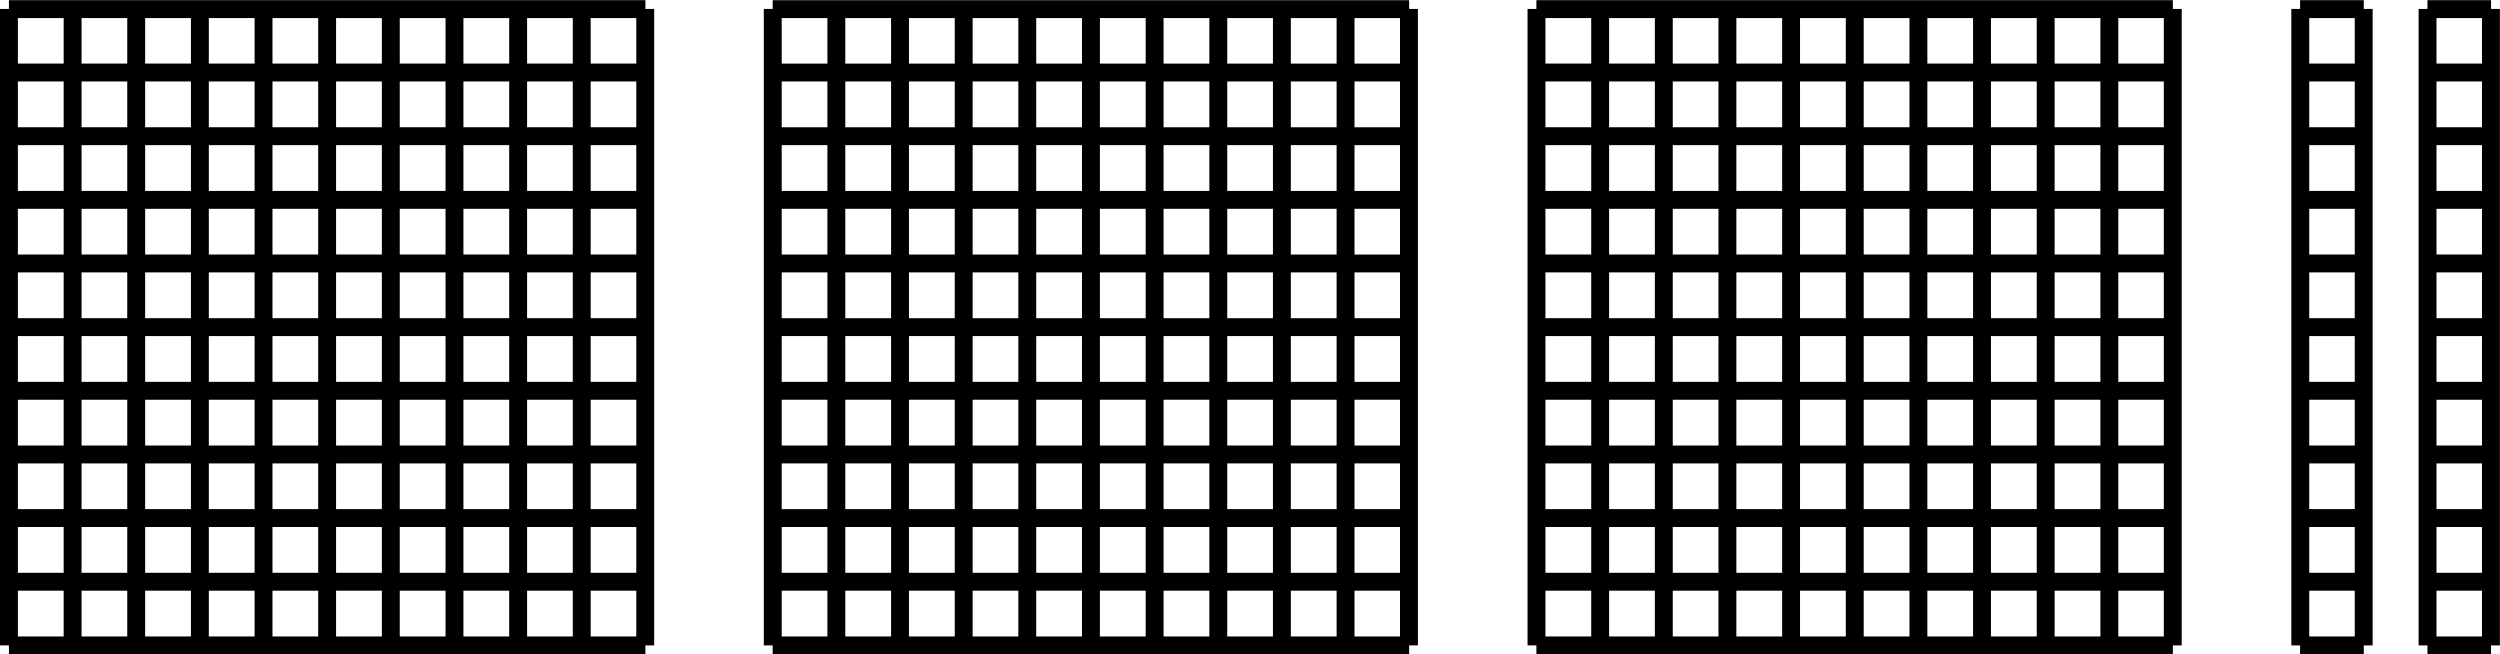
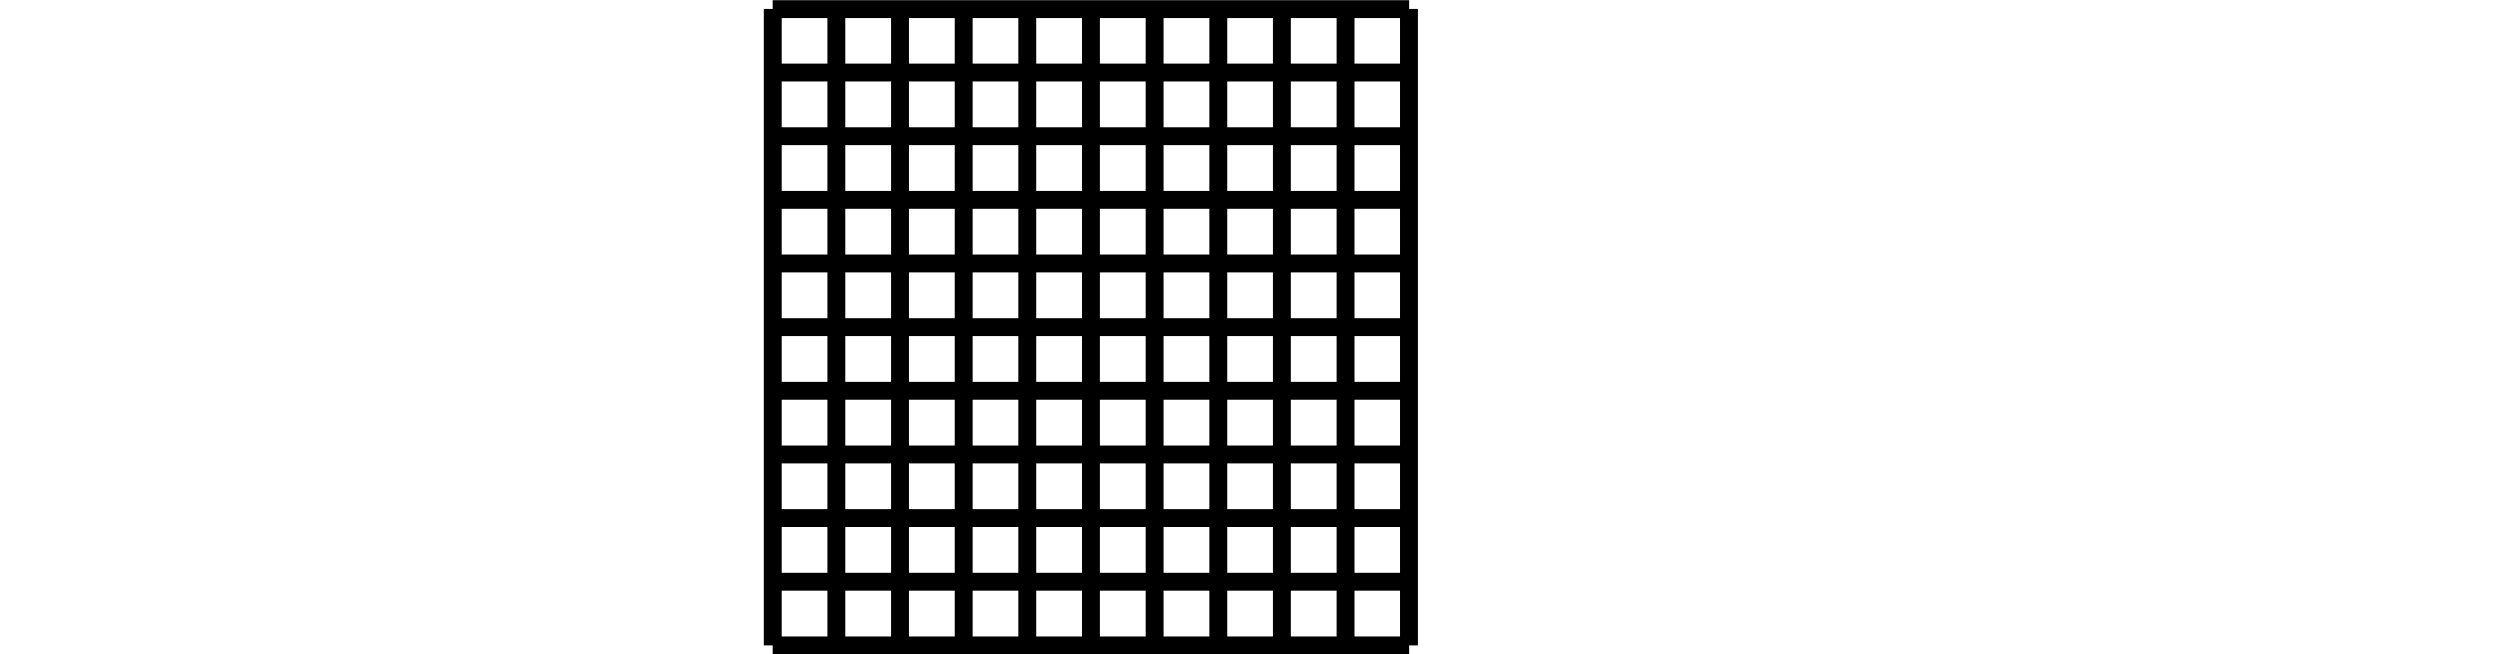
<svg xmlns="http://www.w3.org/2000/svg" width="111.348" height="29.143" viewBox="0 0 111.348 29.143">
  <defs>
    <clipPath id="clip-0">
-       <path clip-rule="nonzero" d="M 0 0 L 30 0 L 30 29.145 L 0 29.145 Z M 0 0 " />
-     </clipPath>
+       </clipPath>
    <clipPath id="clip-1">
      <path clip-rule="nonzero" d="M 34 0 L 64 0 L 64 29.145 L 34 29.145 Z M 34 0 " />
    </clipPath>
    <clipPath id="clip-2">
-       <path clip-rule="nonzero" d="M 68 0 L 98 0 L 98 29.145 L 68 29.145 Z M 68 0 " />
-     </clipPath>
+       </clipPath>
    <clipPath id="clip-3">
      <path clip-rule="nonzero" d="M 102 0 L 106 0 L 106 29.145 L 102 29.145 Z M 102 0 " />
    </clipPath>
    <clipPath id="clip-4">
-       <path clip-rule="nonzero" d="M 107 0 L 111.348 0 L 111.348 29.145 L 107 29.145 Z M 107 0 " />
-     </clipPath>
+       </clipPath>
  </defs>
  <g clip-path="url(#clip-0)">
-     <path fill="none" stroke-width="0.797" stroke-linecap="butt" stroke-linejoin="miter" stroke="rgb(0%, 0%, 0%)" stroke-opacity="1" stroke-miterlimit="10" d="M 0 -0.001 L 28.348 -0.001 M 0 2.835 L 28.348 2.835 M 0 5.671 L 28.348 5.671 M 0 8.503 L 28.348 8.503 M 0 11.339 L 28.348 11.339 M 0 14.175 L 28.348 14.175 M 0 17.011 L 28.348 17.011 M 0 19.843 L 28.348 19.843 M 0 22.679 L 28.348 22.679 M 0 25.515 L 28.348 25.515 M 0 28.339 L 28.348 28.339 M 0 -0.001 L 0 28.347 M 2.836 -0.001 L 2.836 28.347 M 5.668 -0.001 L 5.668 28.347 M 8.504 -0.001 L 8.504 28.347 M 11.34 -0.001 L 11.34 28.347 M 14.172 -0.001 L 14.172 28.347 M 17.008 -0.001 L 17.008 28.347 M 19.844 -0.001 L 19.844 28.347 M 22.68 -0.001 L 22.68 28.347 M 25.512 -0.001 L 25.512 28.347 M 28.34 -0.001 L 28.34 28.347 " transform="matrix(1, 0, 0, -1, 0.398, 28.745)" />
-   </g>
+     </g>
  <g clip-path="url(#clip-1)">
    <path fill="none" stroke-width="0.797" stroke-linecap="butt" stroke-linejoin="miter" stroke="rgb(0%, 0%, 0%)" stroke-opacity="1" stroke-miterlimit="10" d="M 34.016 -0.001 L 62.364 -0.001 M 34.016 2.835 L 62.364 2.835 M 34.016 5.671 L 62.364 5.671 M 34.016 8.503 L 62.364 8.503 M 34.016 11.339 L 62.364 11.339 M 34.016 14.175 L 62.364 14.175 M 34.016 17.011 L 62.364 17.011 M 34.016 19.843 L 62.364 19.843 M 34.016 22.679 L 62.364 22.679 M 34.016 25.515 L 62.364 25.515 M 34.016 28.339 L 62.364 28.339 M 34.02 -0.001 L 34.02 28.347 M 36.852 -0.001 L 36.852 28.347 M 39.688 -0.001 L 39.688 28.347 M 42.524 -0.001 L 42.524 28.347 M 45.356 -0.001 L 45.356 28.347 M 48.192 -0.001 L 48.192 28.347 M 51.028 -0.001 L 51.028 28.347 M 53.864 -0.001 L 53.864 28.347 M 56.696 -0.001 L 56.696 28.347 M 59.532 -0.001 L 59.532 28.347 M 62.356 -0.001 L 62.356 28.347 " transform="matrix(1, 0, 0, -1, 0.398, 28.745)" />
  </g>
  <g clip-path="url(#clip-2)">
    <path fill="none" stroke-width="0.797" stroke-linecap="butt" stroke-linejoin="miter" stroke="rgb(0%, 0%, 0%)" stroke-opacity="1" stroke-miterlimit="10" d="M 68.032 -0.001 L 96.379 -0.001 M 68.032 2.835 L 96.379 2.835 M 68.032 5.671 L 96.379 5.671 M 68.032 8.503 L 96.379 8.503 M 68.032 11.339 L 96.379 11.339 M 68.032 14.175 L 96.379 14.175 M 68.032 17.011 L 96.379 17.011 M 68.032 19.843 L 96.379 19.843 M 68.032 22.679 L 96.379 22.679 M 68.032 25.515 L 96.379 25.515 M 68.032 28.339 L 96.379 28.339 M 68.036 -0.001 L 68.036 28.347 M 70.872 -0.001 L 70.872 28.347 M 73.707 -0.001 L 73.707 28.347 M 76.54 -0.001 L 76.54 28.347 M 79.375 -0.001 L 79.375 28.347 M 82.211 -0.001 L 82.211 28.347 M 85.047 -0.001 L 85.047 28.347 M 87.879 -0.001 L 87.879 28.347 M 90.715 -0.001 L 90.715 28.347 M 93.551 -0.001 L 93.551 28.347 M 96.375 -0.001 L 96.375 28.347 " transform="matrix(1, 0, 0, -1, 0.398, 28.745)" />
  </g>
  <g clip-path="url(#clip-3)">
-     <path fill="none" stroke-width="0.797" stroke-linecap="butt" stroke-linejoin="miter" stroke="rgb(0%, 0%, 0%)" stroke-opacity="1" stroke-miterlimit="10" d="M 102.047 -0.001 L 104.883 -0.001 M 102.047 2.835 L 104.883 2.835 M 102.047 5.671 L 104.883 5.671 M 102.047 8.503 L 104.883 8.503 M 102.047 11.339 L 104.883 11.339 M 102.047 14.175 L 104.883 14.175 M 102.047 17.011 L 104.883 17.011 M 102.047 19.843 L 104.883 19.843 M 102.047 22.679 L 104.883 22.679 M 102.047 25.515 L 104.883 25.515 M 102.047 28.339 L 104.883 28.339 M 102.055 -0.001 L 102.055 28.347 M 104.879 -0.001 L 104.879 28.347 " transform="matrix(1, 0, 0, -1, 0.398, 28.745)" />
-   </g>
+     </g>
  <g clip-path="url(#clip-4)">
    <path fill="none" stroke-width="0.797" stroke-linecap="butt" stroke-linejoin="miter" stroke="rgb(0%, 0%, 0%)" stroke-opacity="1" stroke-miterlimit="10" d="M 107.719 -0.001 L 110.551 -0.001 M 107.719 2.835 L 110.551 2.835 M 107.719 5.671 L 110.551 5.671 M 107.719 8.503 L 110.551 8.503 M 107.719 11.339 L 110.551 11.339 M 107.719 14.175 L 110.551 14.175 M 107.719 17.011 L 110.551 17.011 M 107.719 19.843 L 110.551 19.843 M 107.719 22.679 L 110.551 22.679 M 107.719 25.515 L 110.551 25.515 M 107.719 28.339 L 110.551 28.339 M 107.723 -0.001 L 107.723 28.347 M 110.547 -0.001 L 110.547 28.347 " transform="matrix(1, 0, 0, -1, 0.398, 28.745)" />
  </g>
</svg>